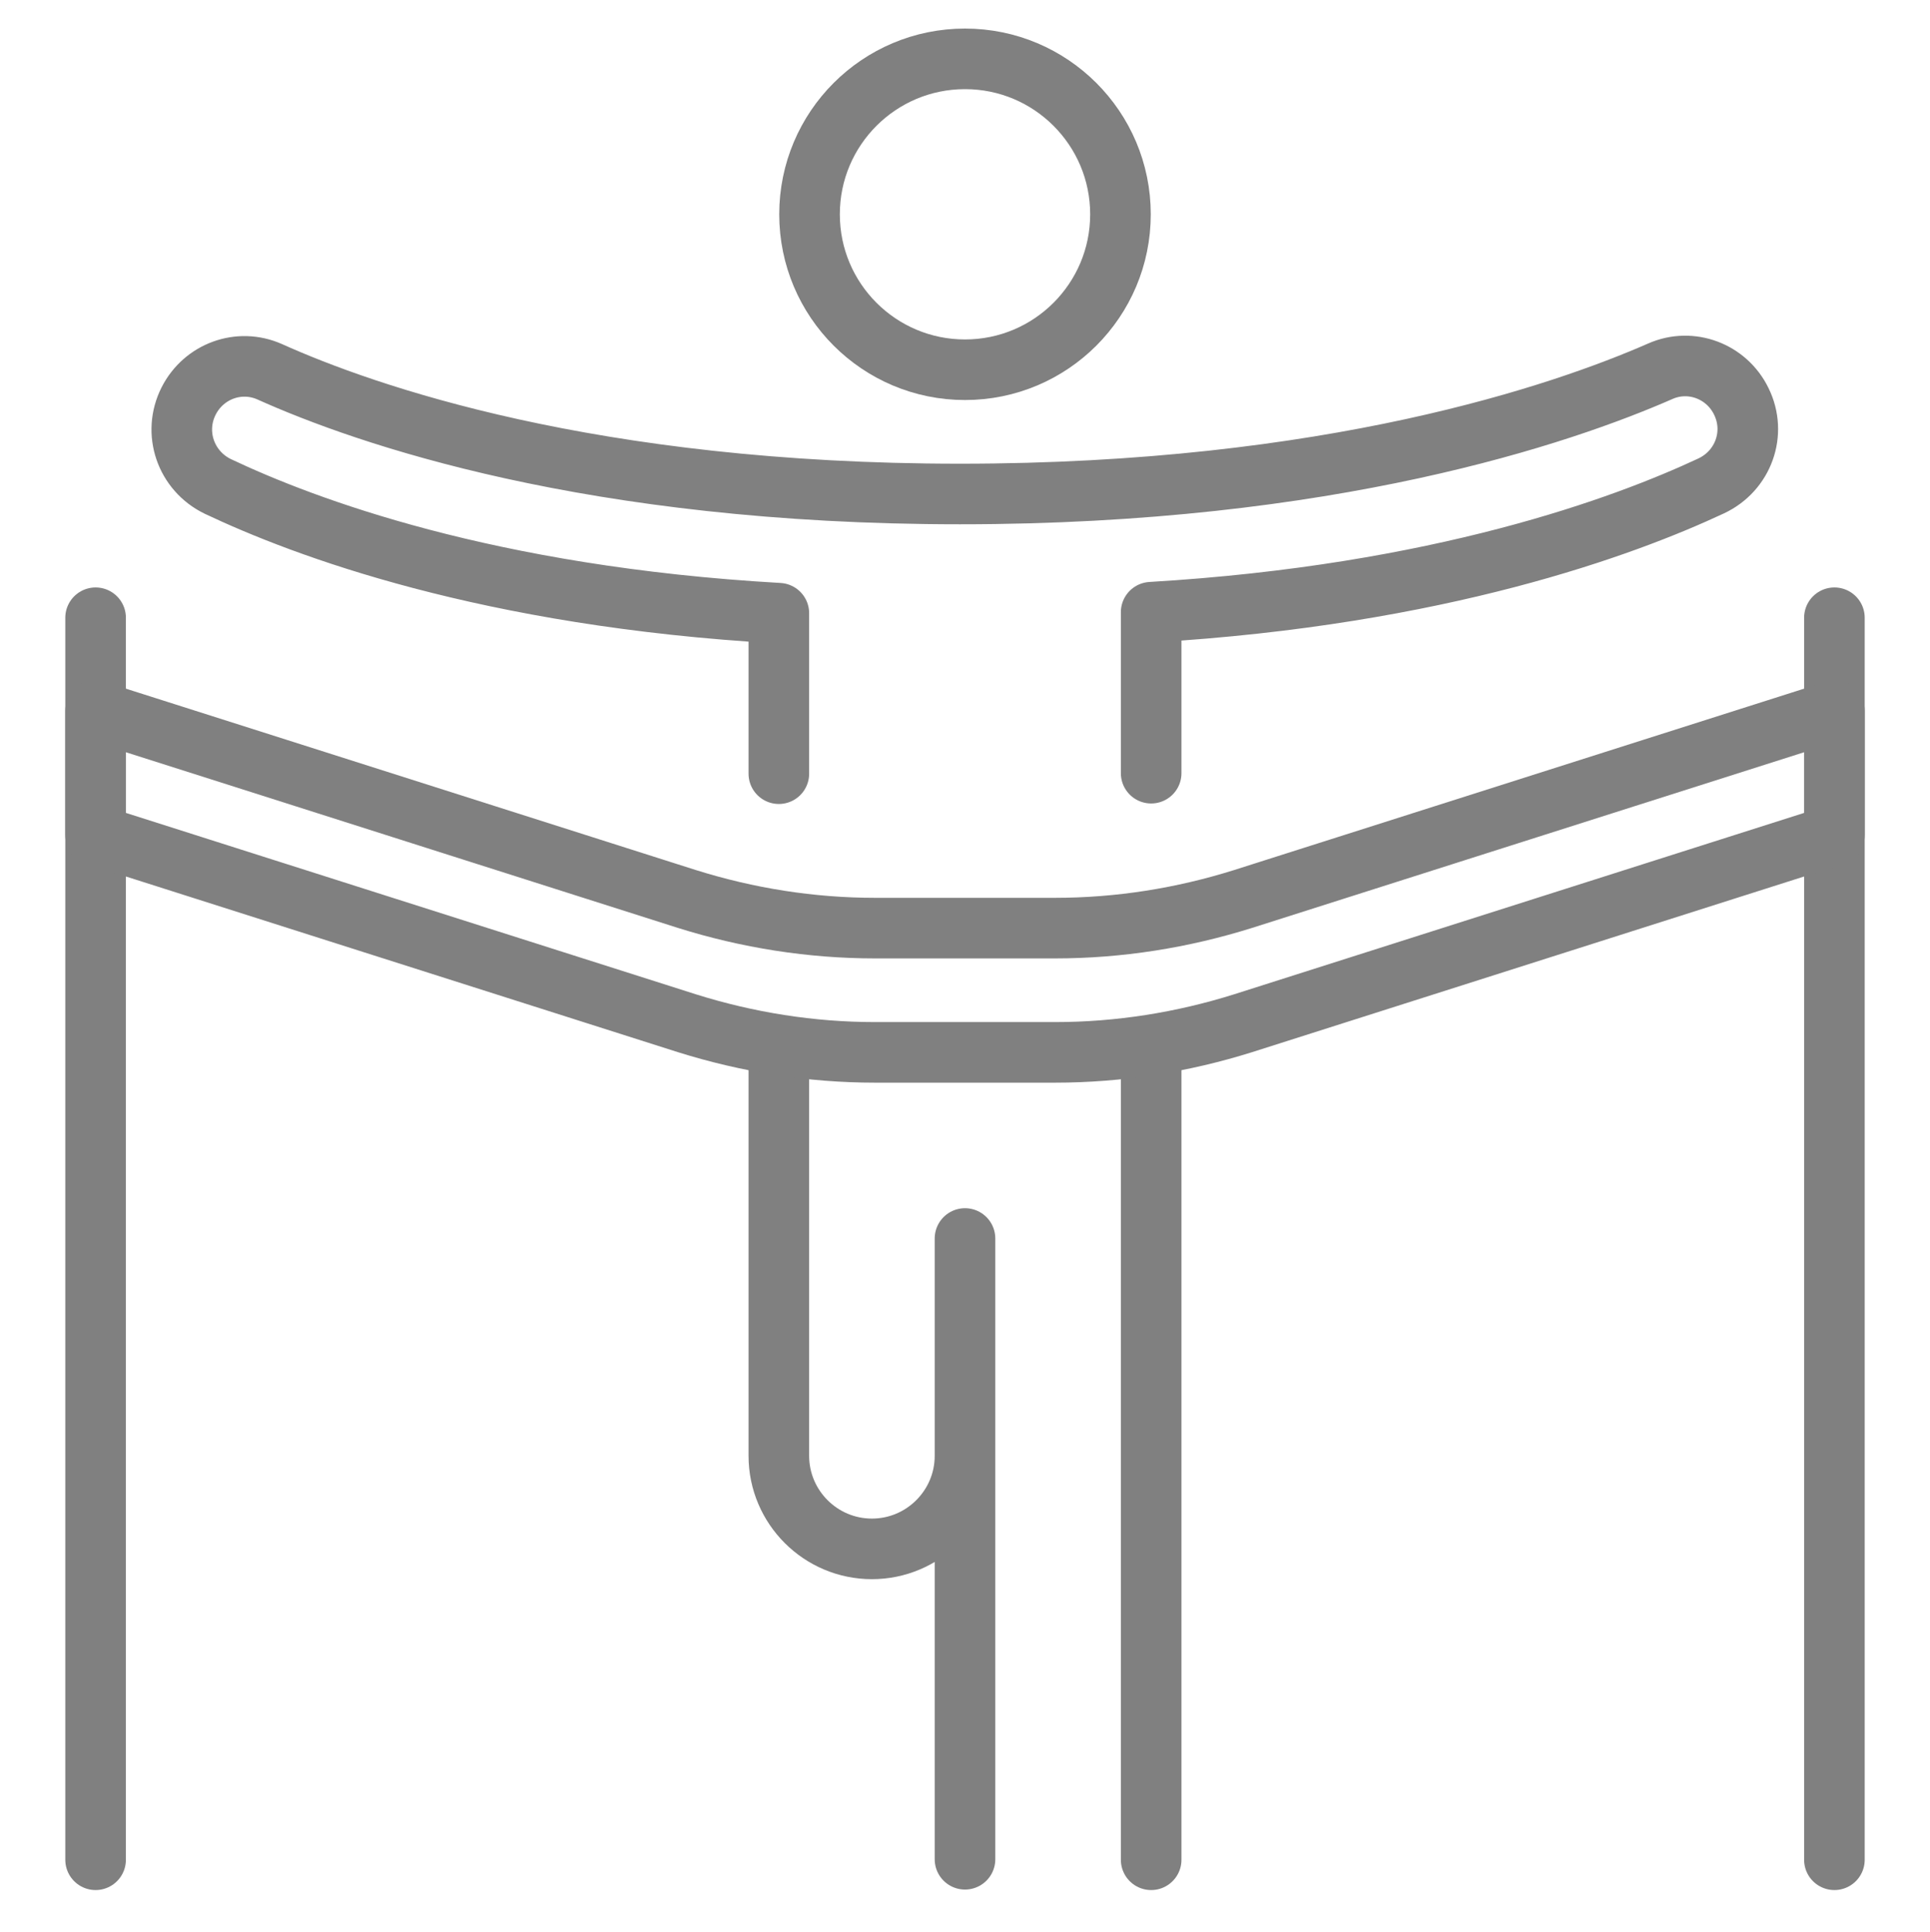
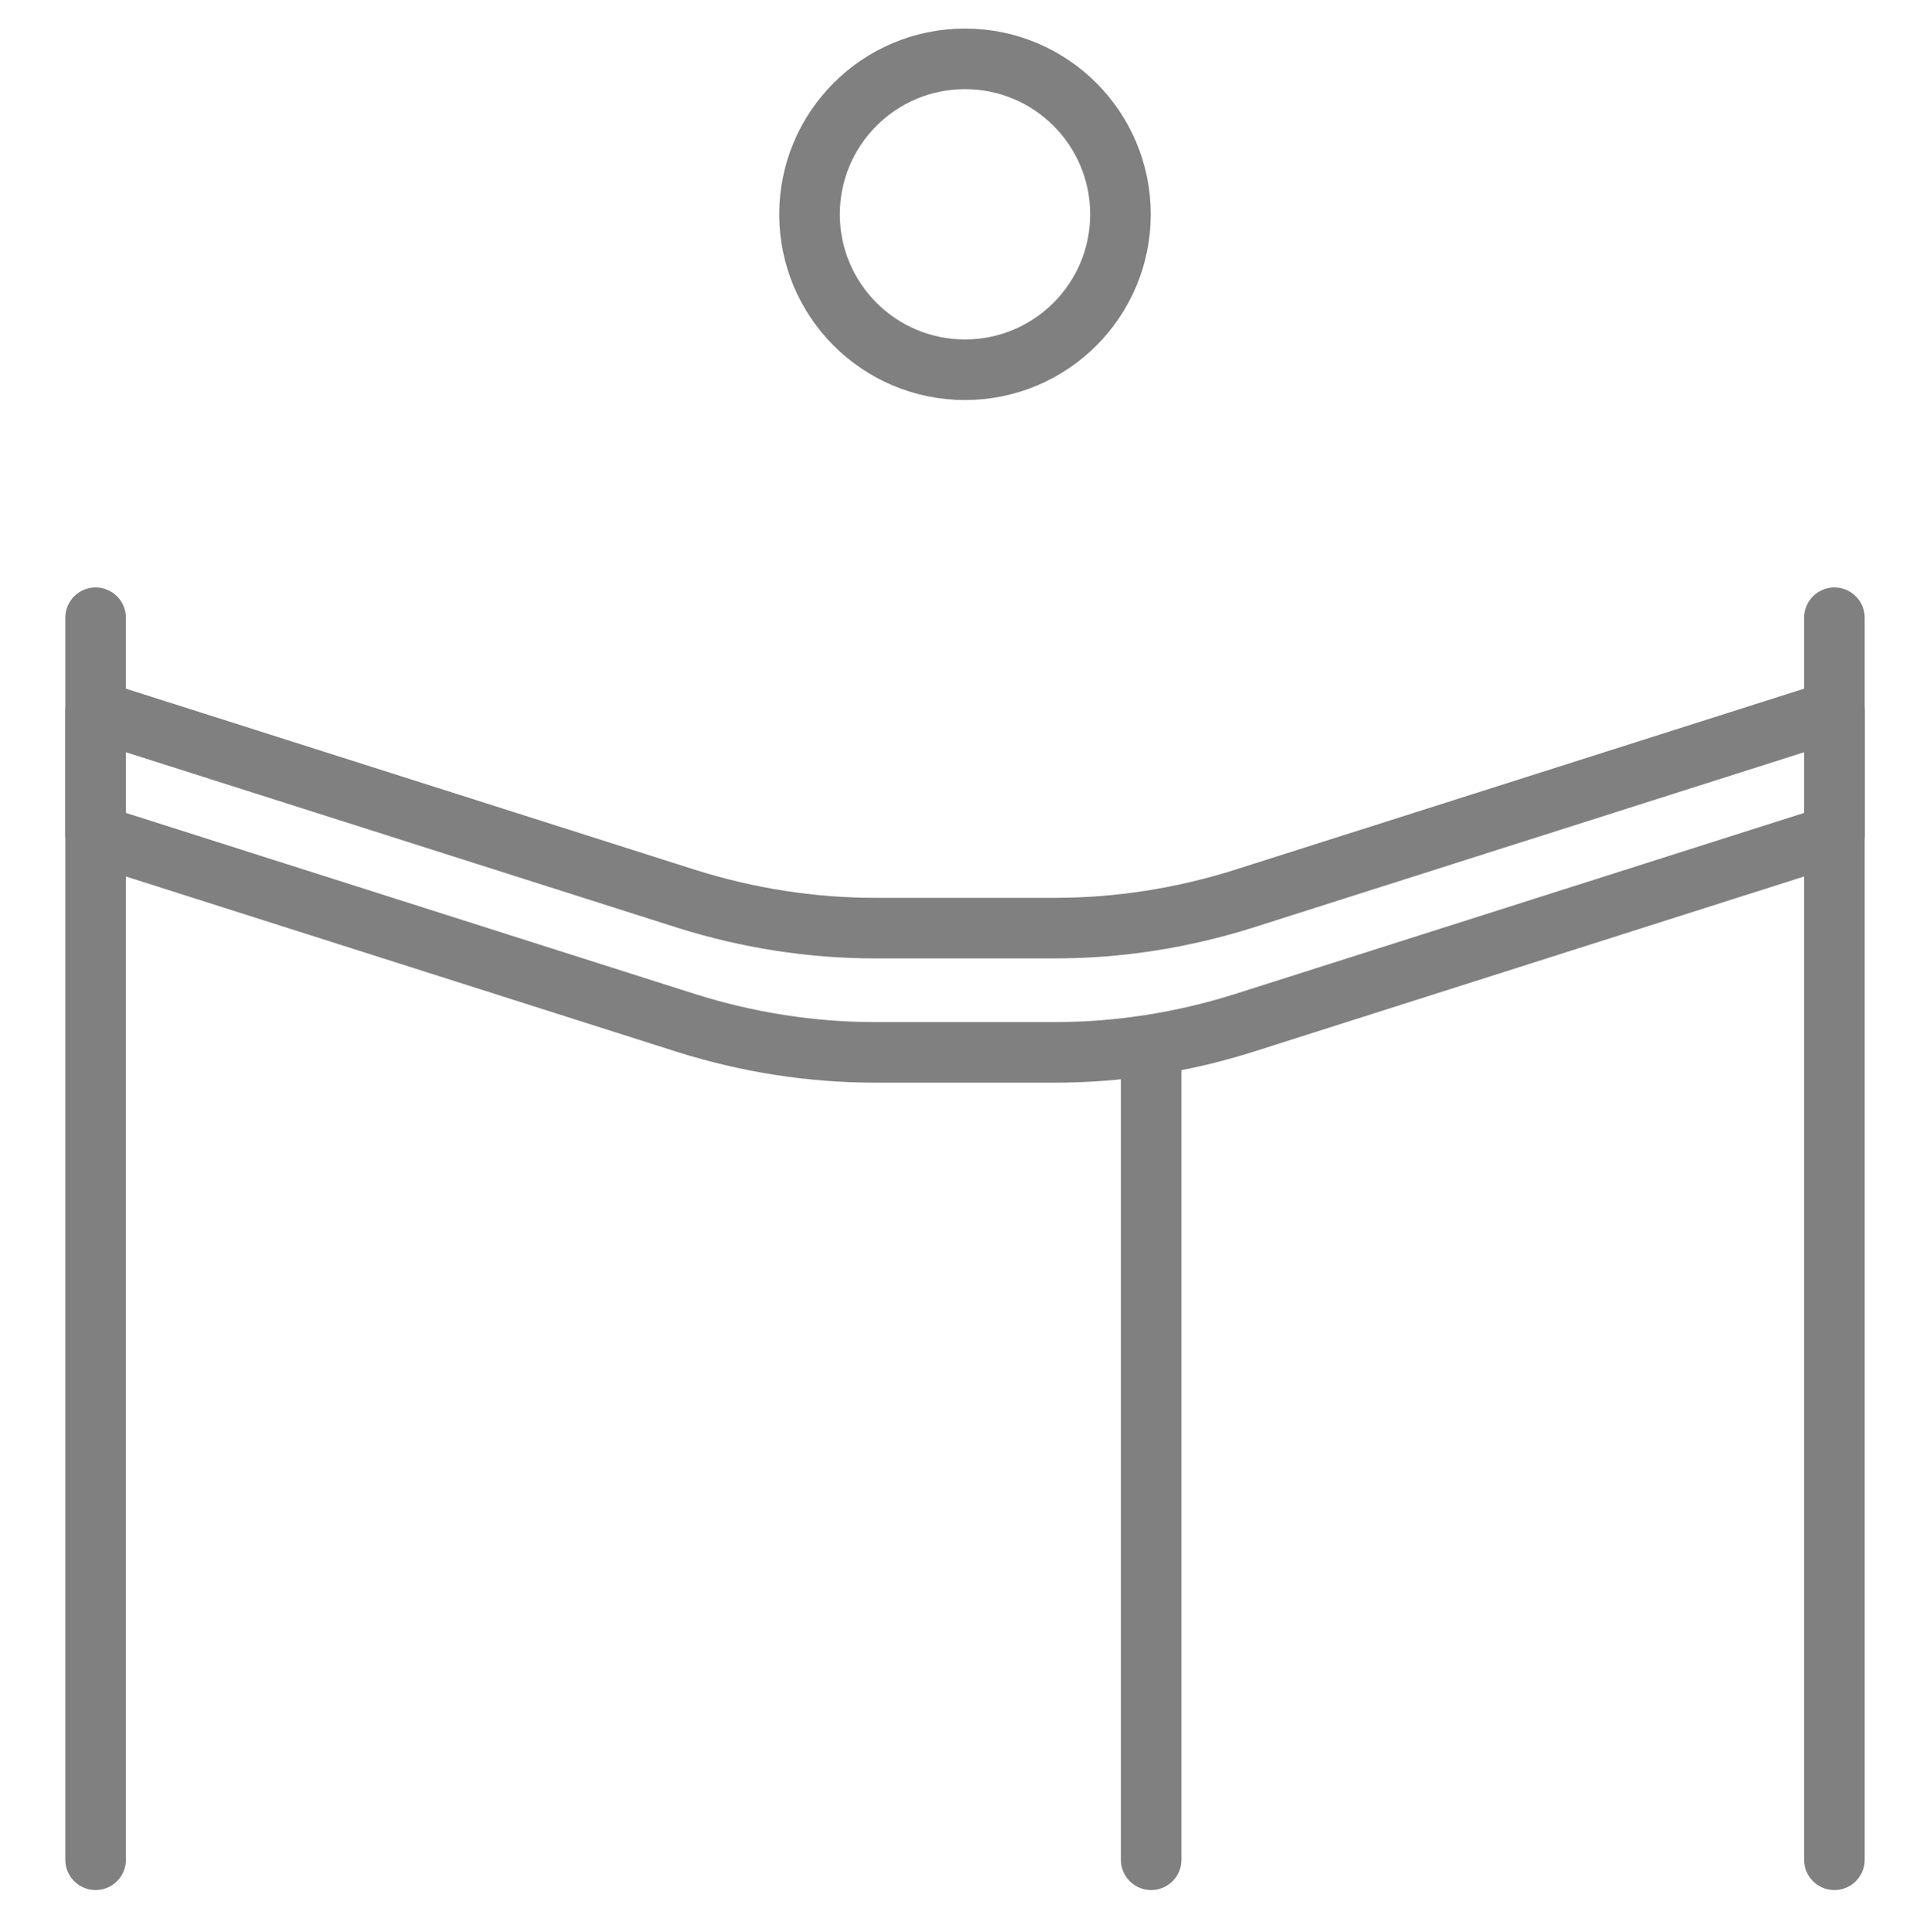
<svg xmlns="http://www.w3.org/2000/svg" version="1.1" id="Capa_1" x="0px" y="0px" viewBox="0 0 383.6 384" style="enable-background:new 0 0 383.6 384;" xml:space="preserve">
  <style type="text/css"> .st0{fill:none;stroke:#808080;stroke-width:12.044;stroke-linecap:round;stroke-linejoin:round;stroke-miterlimit:10;} </style>
  <g id="XMLID_11508_">
-     <path id="XMLID_11515_" class="st0" d="M154.8,209.2v80.2c0,10.2,8.3,18.5,18.5,18.5l0,0c10.2,0,18.5-8.3,18.5-18.5v-43.2v123.4" />
-     <path id="XMLID_11514_" class="st0" d="M228.8,153.7v-32c57.4-3.4,94.2-17.1,111.3-25.1c6.4-3,9.1-10.5,6-16.8 c-2.9-6-10-8.7-16.1-6c-19.4,8.5-65.6,24.4-139.2,24.4c-73.3,0-118.3-15.8-137.2-24.3c-6.1-2.7-13.1-0.1-16.1,5.8 c-3.2,6.3-0.6,13.9,5.8,17c17.1,8.1,53.6,21.9,111.5,25.2v31.9" />
    <line id="XMLID_11513_" class="st0" x1="228.8" y1="369.7" x2="228.8" y2="209.2" />
    <circle id="XMLID_11512_" class="st0" cx="191.8" cy="42.6" r="30.9" />
    <line id="XMLID_11511_" class="st0" x1="19" y1="369.7" x2="19" y2="122.8" />
    <line id="XMLID_11510_" class="st0" x1="364.6" y1="122.8" x2="364.6" y2="369.7" />
    <path id="XMLID_11509_" class="st0" d="M209.7,184.5h-35.8c-12.7,0-25.3-2-37.4-5.8L19,141.3V166l117.5,37.4 c12.1,3.8,24.7,5.8,37.4,5.8h35.8c12.7,0,25.3-2,37.4-5.8L364.6,166v-24.7l-117.5,37.4C235,182.5,222.4,184.5,209.7,184.5z" />
  </g>
</svg>